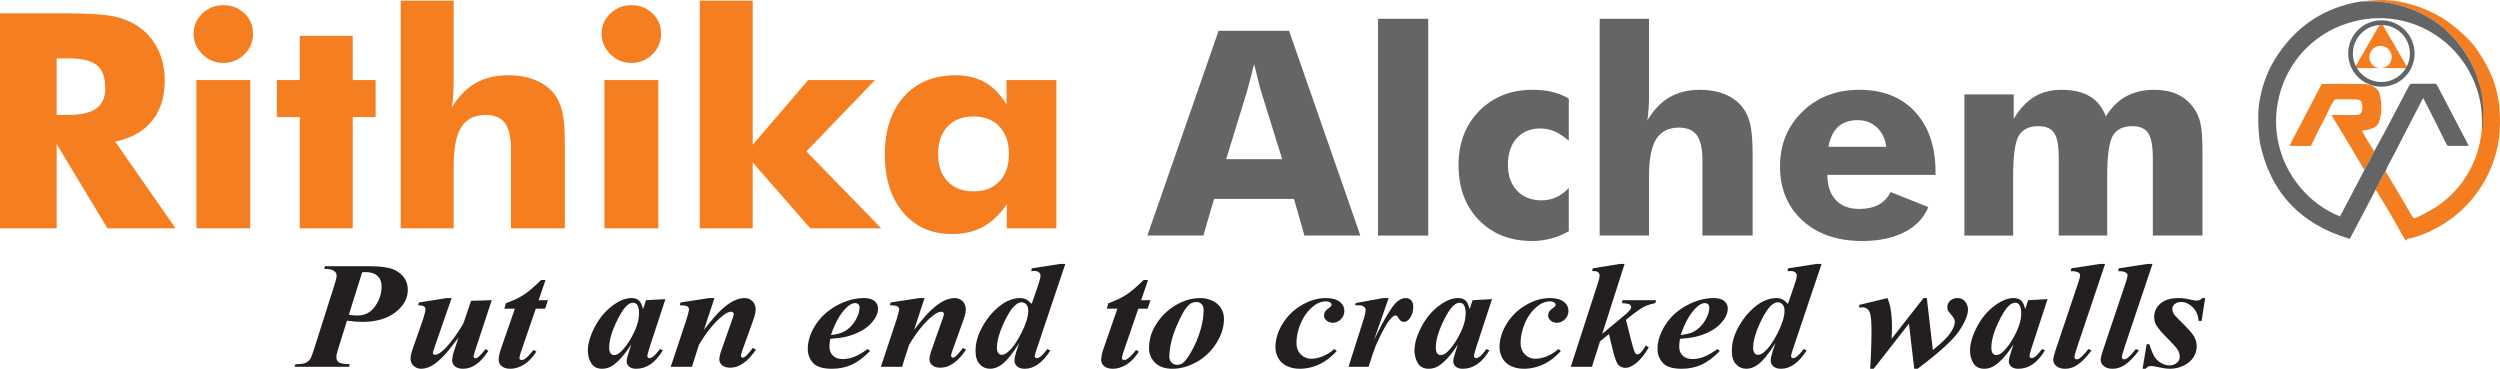
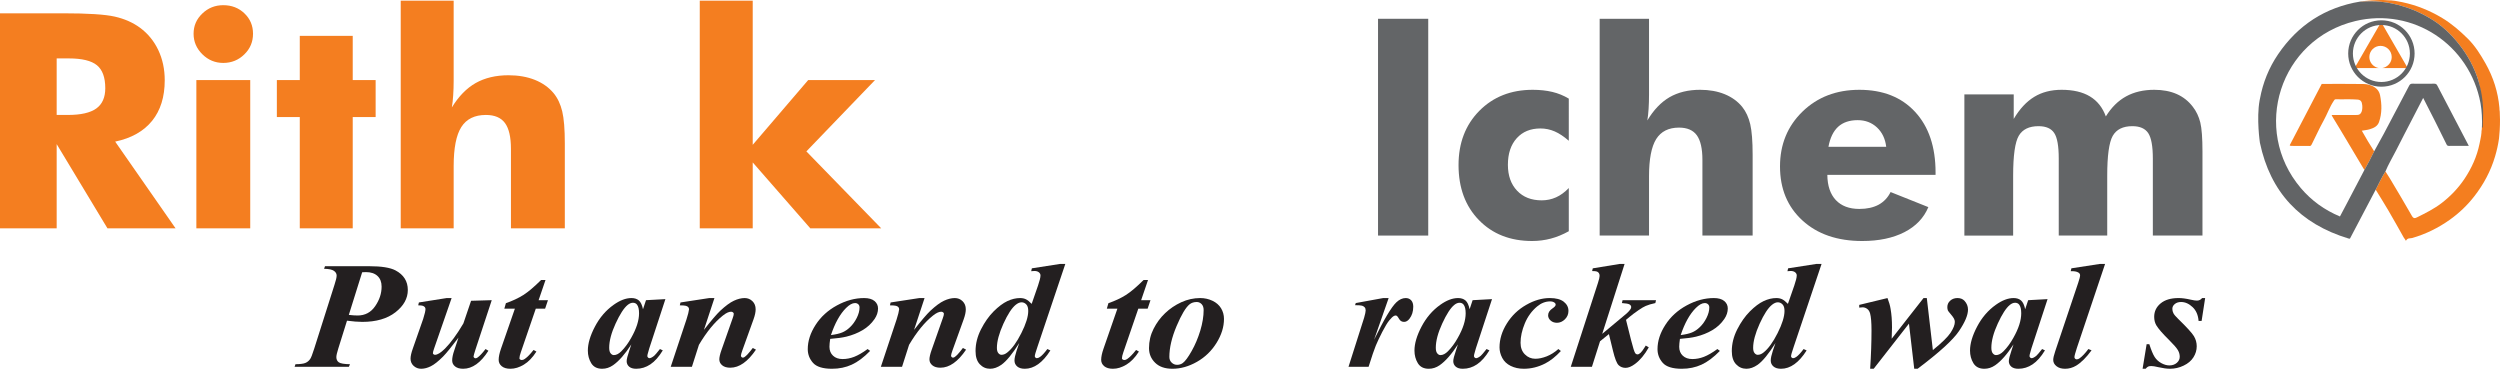
<svg xmlns="http://www.w3.org/2000/svg" version="1.1" id="Layer_1" x="0px" y="0px" width="2653.734px" height="391.437px" viewBox="251.433 764.719 2653.734 391.437" enable-background="new 251.433 764.719 2653.734 391.437" xml:space="preserve">
  <g>
    <g>
      <g>
        <path fill="#F47E1F" d="M2766.821,901.939c4.259-1.284,8.34-3.093,9.96-7.757c3.223-9.274,2.965-18.733,1.113-28.213     c-0.928-4.751-3.857-7.916-8.218-9.955c-3.057-1.431-6.368-2.065-9.566-2.114c-14.757-0.228-29.518-0.101-44.179-0.101     c-11.346,21.735-22.668,43.43-34.019,65.175c0.682,0.35,0.955,0.609,1.229,0.611c6.69,0.043,13.382,0.059,20.071,0.081     c1.144,0.004,1.603-0.737,2.068-1.653c4.315-8.478,8.164-17.185,12.786-25.514c3.753-6.765,6.255-14.178,10.589-20.653     c0.575-0.859,0.911-1.803,2.315-1.758c7.645,0.245,15.302-0.291,22.938,0.335c3.34,0.273,4.672,1.981,5.045,6.094     c0.477,5.247-0.936,9.135-3.697,9.967c-0.797,0.239-1.677,0.262-2.52,0.272c-3.295,0.043-6.588,0.052-9.883,0.058     c-5.357,0.007-10.715,0.002-16.392,0.002c0.443,0.954,0.618,1.438,0.879,1.872c5.366,8.946,10.913,17.798,16.158,26.798     c5.805,9.96,11.864,19.764,17.715,29.69c3.733-6.466,7.119-13.113,10.387-19.822c-4.53-7.104-8.916-14.286-13.136-21.883     C2761.664,902.908,2764.323,902.691,2766.821,901.939z" />
        <path fill="#F47E1F" d="M2904.896,883.133c-0.334-1.29-0.233-2.669-0.347-3.963c-1.446-16.79-6.512-32.543-14.729-47.085     c-5.323-9.417-11.122-18.729-18.946-26.436c-8.273-8.147-16.913-15.697-27.009-21.783c-13.317-8.027-27.393-13.662-42.481-16.849     c-5.086-1.073-10.273-2.019-15.479-2.019h0.029c-10.607-1-26.295,1-26.295,1h0.068c-1.042,0-2.081,0.229-3.113,0.483     c1.054-0.01,2.106,0,3.155-0.064c8.722-0.536,17.425-0.35,26.038,1.126c7.708,1.322,15.203,3.32,22.646,5.959     c7.701,2.729,14.854,6.248,21.854,10.291c12.426,7.181,22.709,16.902,31.482,28.044c9.835,12.488,16.809,25.919,20.957,40.222     c4.606,22.229,3.89,41.382,3.041,50.891c-0.061,0.098-0.117,0.196-0.185,0.293c-0.015,1.722-0.18,3.422-0.421,5.109     c-0.025,0.182-0.048,0.337-0.066,0.469c-0.444,2.901-1.111,5.769-1.697,8.641c-2.734,13.421-8.335,25.721-15.876,37.024     c-6.547,9.816-14.665,18.297-24.063,25.59c-8.141,6.314-17.26,10.795-26.375,15.354c-2.234,1.119-3.785,1.377-5.438-1.538     c-7.545-13.308-15.449-26.413-23.252-39.572c-1.535-2.587-3.205-5.093-4.812-7.635c-3.896,6.224-7.082,12.822-10.363,19.374     c4.522,7.405,9.146,14.756,13.548,22.232c5.545,9.421,10.927,19.215,16.32,28.723c0.541,0.955,1.723,1.986,1.788,2.986     c0.213,0,0.425,0,0.638,0c1.703-3,4.327-2.021,6.493-2.648c14.431-4.168,27.721-10.729,39.947-19.425     c9.807-6.976,18.51-15.304,25.847-24.718c9.92-12.726,17.56-26.889,22.147-42.488c1.842-6.256,3.309-12.604,4.176-19.048     c0.312-2.907,0.541-5.702,0.705-8.357c-0.026-0.258-0.045-0.52,0.045-0.736C2905.318,894.869,2905.204,888.286,2904.896,883.133z     " />
      </g>
      <path fill="#626466" d="M2861.771,811.837c-8.773-11.142-19.059-20.865-31.482-28.046c-6.998-4.043-14.152-7.564-21.854-10.294    c-7.442-2.639-14.938-4.646-22.646-5.967c-8.613-1.477-17.316-1.678-26.038-1.142c-1.049,0.064-2.103,0.025-3.154,0.035    c-37.045,6.145-65.998,25.005-87.008,55.954c-9.783,14.414-16.072,30.142-19.179,46.96c-0.024,0.114-0.049,0.221-0.073,0.337    c-0.116,0.546-0.226,1.096-0.33,1.647c-3.511,19.453,0.33,45.049,0.33,45.049l0.008-0.051    c11.024,52.407,42.648,86.057,94.181,101.629c0.39,0.117,0.823,0.082,1.34,0.127c9.131-17.362,18.242-34.69,27.354-52.019    c3.282-6.551,6.469-13.15,10.364-19.374c3.188-7.749,7.58-14.89,11.331-22.354c5.797-11.525,11.802-22.944,17.72-34.407    c3.582-6.94,7.167-13.877,10.983-21.264c4.285,8.395,8.39,16.338,12.406,24.325c4.092,8.132,8.1,16.308,12.142,24.464    c0.56,1.128,0.95,2.182,2.681,2.151c6.887-0.12,13.774-0.049,21.205-0.049c-2.306-4.419-4.427-8.497-6.558-12.568    c-8.937-17.083-17.896-34.155-26.779-51.266c-0.763-1.467-1.487-2.189-3.292-2.162c-7.757,0.123-15.52,0.114-23.277,0.006    c-1.759-0.024-2.604,0.579-3.396,2.094c-8.945,17.091-17.937,34.158-26.979,51.197c-3.299,6.215-6.771,12.336-10.165,18.501    c-3.268,6.709-6.653,13.357-10.387,19.823c-6.3,12.018-12.597,24.035-18.903,36.048c-2.308,4.396-4.643,8.775-7.027,13.28    c-16.379-6.83-30.179-16.771-41.496-30.097c-52.789-62.161-22.517-158.055,57.863-177.337    c61.369-14.723,121.35,25.02,132.826,87.17c1.569,8.504,1.738,17.099,1.525,25.718c0.286,0.053,0.533,0.157,0.756,0.289    c0.354-2.047,0.063-4.2,0.201-6.186C2889.09,863.49,2880.732,835.914,2861.771,811.837z" />
      <path fill="#F47E1F" d="M2766.475,825.271c0-6.558,5.314-11.871,11.873-11.871c6.56,0,11.875,5.313,11.875,11.87    c0,5.965-4.4,10.729-10.129,11.729h27.11l-28.209-48.857L2750.788,837h25.813C2770.873,836,2766.475,831.235,2766.475,825.271z" />
      <circle fill="none" stroke="#626466" stroke-width="5" stroke-miterlimit="2.613" cx="2779.27" cy="821.509" r="32.744" />
    </g>
    <g>
      <path fill="#231F20" d="M621.703,1098.982c3.702,0.431,6.837,0.636,9.312,0.636c7.896,0,14.161-3.296,18.681-9.926    c4.548-6.602,6.807-13.502,6.807-20.696c0-4.885-1.46-8.668-4.404-11.379c-2.943-2.71-6.98-4.056-12.158-4.056    c-1.113,0-2.476,0.05-4.074,0.163L621.703,1098.982z M619.77,1105.127l-9.282,29.688c-1.328,4.24-2.019,7.225-2.019,8.969    c0,2.438,0.858,4.27,2.605,5.527c1.76,1.238,5.721,1.911,11.872,2.018l-1.159,2.731h-57.631l0.945-2.731    c4.904-0.058,8.354-0.485,10.384-1.315c2.029-0.809,3.72-2.146,5.051-4.004c0.986-1.209,2.472-4.937,4.434-11.192l21.527-67.808    c1.516-4.563,2.288-7.84,2.288-9.799c0-1.982-0.972-3.646-2.875-4.992c-1.93-1.364-5.42-2.096-10.472-2.202l0.988-2.73h46.945    c12.916,0,22.198,1.473,27.848,4.428c8.74,4.62,13.115,11.563,13.115,20.831c0,8.933-4.375,16.802-13.087,23.616    c-8.74,6.816-20.497,10.234-35.271,10.234C631.543,1106.395,626.12,1105.957,619.77,1105.127z" />
      <path fill="#231F20" d="M730.824,1081.104l-18.536,53.391c-0.889,2.473-1.333,4.161-1.333,5.127c0,0.457,0.216,0.83,0.588,1.101    c0.458,0.401,0.986,0.616,1.601,0.616c2.636,0,6.139-2.146,10.501-6.438c6.223-6.229,12.789-15.197,19.668-26.877l8.166-24.022    l21.94-0.646l-17.207,52.188c-1.413,4.426-2.128,6.952-2.128,7.595c0,0.4,0.199,0.829,0.656,1.258    c0.428,0.431,0.888,0.652,1.356,0.652c0.804,0,1.616-0.3,2.392-0.916c2.104-1.479,4.891-4.455,8.352-8.918l3.033,1.831    c-8.123,12.751-17.05,19.108-26.807,19.108c-3.631,0-6.479-0.809-8.524-2.438c-2.086-1.638-3.131-3.789-3.131-6.415    c0-2.846,0.744-6.442,2.271-10.819l4.422-13.339c-7.493,9.905-12.946,16.584-16.35,20.055c-5.178,5.171-9.556,8.638-13.132,10.354    c-3.532,1.745-6.922,2.604-10.128,2.604c-3.072,0-5.72-1.017-7.951-3.031c-2.202-2.038-3.319-4.592-3.319-7.702    c0-2.682,0.829-6.287,2.433-10.765l10.987-31.433c1.629-5.155,2.429-8.59,2.429-10.393c0-0.777-0.198-1.473-0.687-2.066    c-0.47-0.614-1.172-1.072-2.114-1.422c-0.917-0.353-2.547-0.51-4.907-0.51l0.715-3.059l29.539-4.673L730.824,1081.104    L730.824,1081.104z" />
      <path fill="#231F20" d="M830.492,1061.938l-7.323,21.418h9.926l-3.03,9.021h-9.899l-15.849,46.199    c-1.016,2.869-1.516,5.043-1.516,6.523c0,0.479,0.259,0.908,0.801,1.259c0.517,0.35,1.102,0.508,1.719,0.508    c1.026,0,2.029-0.344,3.101-1.103c2.678-1.815,5.797-5.013,9.371-9.576l3.033,1.716c-4.02,6.309-8.44,10.922-13.306,13.854    c-4.832,2.925-9.596,4.397-14.274,4.397c-3.947,0-7.006-0.887-9.21-2.682c-2.176-1.795-3.274-4.055-3.274-6.794    c0-3.062,0.8-6.953,2.445-11.729l14.772-42.574h-11.211l1.671-5.822c7.065-2.467,13.233-5.344,18.454-8.646    c5.205-3.297,11.528-8.64,18.907-15.97H830.492z" />
      <path fill="#231F20" d="M929.788,1097.238c0-4.248-0.744-7.303-2.204-9.184c-1.057-1.316-2.487-1.961-4.29-1.961    c-1.856,0-3.719,0.781-5.664,2.36c-3.919,3.227-8.184,9.799-12.729,19.703c-4.549,9.905-6.81,18.446-6.81,25.662    c0,2.767,0.518,4.784,1.545,5.985c1.017,1.237,2.146,1.852,3.363,1.852c2.646,0,5.293-1.364,7.996-4.076    c3.833-3.868,7.323-8.598,10.412-14.176C927,1113.58,929.788,1104.855,929.788,1097.238 M957.754,1082.234l-17.122,52.259    l-1.803,6.364c-0.172,0.778-0.258,1.364-0.258,1.746c0,0.612,0.229,1.149,0.745,1.638c0.47,0.456,0.973,0.692,1.483,0.692    c1.189,0,2.861-0.828,4.964-2.488c0.875-0.707,2.92-3.09,6.193-7.23l3.033,1.43c-4.134,6.788-8.495,11.724-13.188,14.843    c-4.638,3.108-9.654,4.668-15.05,4.668c-3.287,0-5.792-0.751-7.552-2.28c-1.717-1.53-2.572-3.463-2.572-5.8    c0-2.039,0.943-5.822,2.844-11.379l2.103-6.388c-6.748,10.442-13.216,17.822-19.438,22.121c-3.604,2.496-7.438,3.726-11.515,3.726    c-5.35,0-9.212-1.988-11.613-5.937c-2.404-3.939-3.576-8.424-3.576-13.389c0-7.387,2.487-15.869,7.522-25.426    c5.021-9.582,11.614-17.256,19.796-23.084c6.723-4.808,13.031-7.219,18.953-7.219c3.275,0,5.877,0.858,7.882,2.548    c2.002,1.725,3.445,4.806,4.376,9.316l3.202-9.611L957.754,1082.234z" />
      <path fill="#231F20" d="M1009.802,1081.104l-11.155,33.771c7.694-9.885,13.475-16.621,17.277-20.24    c5.622-5.234,10.445-8.811,14.521-10.686c4.077-1.91,7.882-2.848,11.457-2.848c3.202,0,5.937,1.104,8.236,3.327    c2.29,2.203,3.405,5.102,3.405,8.669c0,2.874-0.744,6.394-2.229,10.526l-11.889,33.04c-1.016,2.877-1.516,4.758-1.516,5.638    c0,0.536,0.241,0.994,0.643,1.422c0.458,0.408,0.89,0.624,1.375,0.624c0.572,0,1.202-0.216,1.816-0.624    c2.043-1.502,4.104-3.646,6.223-6.387c0.499-0.721,1.371-1.794,2.519-3.247l3.4,1.774c-8.668,12.772-17.734,19.168-27.288,19.168    c-3.62,0-6.469-0.838-8.524-2.525c-2.062-1.694-3.092-3.791-3.092-6.309c0-2.201,0.744-5.506,2.263-9.855l11.842-33.662    c0.83-2.196,1.231-3.833,1.231-4.885c0-0.559-0.288-1.074-0.859-1.531c-0.558-0.449-1.243-0.666-1.988-0.666    c-2.419,0-5.336,1.368-8.739,4.105c-8.754,6.924-17.194,17.287-25.376,31.004l-7.464,23.351h-22.486l16.736-50.354    c1.586-4.992,2.487-8.539,2.688-10.658c0-0.885-0.271-1.665-0.771-2.253c-0.515-0.613-1.345-1.101-2.49-1.449    c-1.172-0.353-3.348-0.51-6.521-0.51l0.716-3.059l30.521-4.674h5.519V1081.104z" />
      <path fill="#231F20" d="M1133.472,1120.396c5.148-0.664,9.125-1.602,11.989-2.791c2.818-1.149,5.618-3.03,8.322-5.635    c2.732-2.574,5.093-5.828,7.082-9.769c1.988-3.948,2.961-7.654,2.961-11.086c0-1.452-0.431-2.604-1.361-3.44    c-0.9-0.83-2.043-1.258-3.443-1.258c-2.834,0-5.981,1.744-9.498,5.234C1143.113,1098.038,1137.748,1107.623,1133.472,1120.396     M1132.672,1124.431c-0.516,3.402-0.772,6.222-0.772,8.425c0,3.947,1.288,7.088,3.807,9.447c2.517,2.367,5.92,3.547,10.17,3.547    c4.075,0,8.138-0.779,12.258-2.359c4.091-1.589,8.854-4.328,14.274-8.274l2.661,1.988c-6.681,6.845-13.158,11.708-19.512,14.604    c-6.322,2.896-13.304,4.349-20.998,4.349c-9.685,0-16.406-2.096-20.126-6.278c-3.719-4.189-5.563-9.048-5.563-14.555    c0-8.59,2.774-17.179,8.325-25.768c5.534-8.59,13.103-15.483,22.672-20.67c9.541-5.179,19.153-7.782,28.792-7.782    c4.864,0,8.554,1.047,11.059,3.143c2.501,2.096,3.745,4.728,3.745,7.917c0,3.84-1.215,7.544-3.646,11.143    c-3.403,4.941-7.651,8.884-12.804,11.888c-5.104,3.038-10.855,5.313-17.178,6.871    C1145.545,1123.105,1139.839,1123.893,1132.672,1124.431z" />
      <path fill="#231F20" d="M1232.855,1081.104l-11.144,33.771c7.708-9.885,13.475-16.621,17.277-20.24    c5.623-5.234,10.442-8.811,14.521-10.686c4.075-1.91,7.879-2.848,11.44-2.848c3.22,0,5.952,1.104,8.241,3.327    c2.288,2.203,3.432,5.102,3.432,8.669c0,2.874-0.745,6.394-2.229,10.526l-11.9,33.04c-1.017,2.877-1.52,4.758-1.52,5.638    c0,0.536,0.229,0.994,0.659,1.422c0.428,0.408,0.885,0.624,1.371,0.624c0.547,0,1.176-0.216,1.803-0.624    c2.062-1.502,4.107-3.646,6.21-6.387c0.515-0.721,1.371-1.794,2.53-3.247l3.39,1.774c-8.651,12.772-17.723,19.168-27.264,19.168    c-3.631,0-6.49-0.838-8.537-2.525c-2.062-1.694-3.104-3.791-3.104-6.309c0-2.201,0.744-5.506,2.263-9.855l11.842-33.662    c0.83-2.196,1.258-3.833,1.258-4.885c0-0.559-0.301-1.074-0.854-1.531c-0.576-0.449-1.263-0.666-2.006-0.666    c-2.402,0-5.318,1.368-8.753,4.105c-8.727,6.924-17.194,17.287-25.36,31.004l-7.467,23.351h-22.486l16.749-50.354    c1.573-4.992,2.462-8.539,2.661-10.658c0-0.885-0.258-1.665-0.757-2.253c-0.5-0.613-1.329-1.101-2.505-1.449    c-1.156-0.353-3.33-0.51-6.509-0.51l0.703-3.059l30.524-4.674h5.521V1081.104z" />
      <path fill="#231F20" d="M1342.907,1094.793c0-3.197-0.687-5.529-2.116-6.98c-1.416-1.473-3.091-2.203-4.948-2.203    c-1.917,0-3.978,0.857-6.138,2.583c-4.22,3.353-8.598,10.092-13.201,20.211c-4.578,10.141-6.867,18.659-6.867,25.554    c0,2.524,0.499,4.376,1.517,5.586c1.002,1.209,2.103,1.795,3.35,1.795c2.086,0,4.176-0.829,6.221-2.519    c5.021-3.978,9.997-10.82,14.861-20.511C1340.476,1108.588,1342.907,1100.75,1342.907,1094.793 M1382.258,1044.865l-29.566,87.96    c-1.901,5.507-2.831,8.832-2.831,9.991c0,0.564,0.258,1.072,0.686,1.474c0.486,0.429,0.96,0.645,1.46,0.645    c0.985,0,2.114-0.459,3.405-1.337c2.131-1.48,4.718-4.271,7.78-8.383l3.22,1.502c-8.242,12.973-17.295,19.438-27.166,19.438    c-3.504,0-6.206-0.829-8.094-2.467s-2.849-3.732-2.849-6.276c0-2.477,0.787-5.966,2.26-10.502l2.764-8.023    c-7.281,11.565-13.59,19.246-18.94,23.06c-4.075,2.816-8.039,4.211-11.897,4.211c-4.35,0-8.025-1.608-11.029-4.807    c-3.004-3.188-4.492-7.837-4.492-13.98c0-7.811,1.934-15.49,5.795-23.086c3.876-7.597,8.353-13.961,13.416-19.038    c5.092-5.063,9.942-8.718,14.518-10.893c4.62-2.175,9.171-3.249,13.589-3.249c2.289,0,4.336,0.433,6.139,1.289    c1.773,0.887,3.833,2.496,6.121,4.887l6.75-19.49c1.718-4.992,2.604-8.561,2.604-10.734c0-1.288-0.588-2.391-1.746-3.327    c-1.186-0.915-2.746-1.372-4.691-1.372c-0.929,0-2.061,0.079-3.432,0.242l0.714-3.06l30.039-4.671h5.476V1044.865z" />
      <path fill="#231F20" d="M1470.052,1061.938l-7.307,21.418h9.926l-3.034,9.021h-9.896l-15.866,46.199    c-1.015,2.869-1.514,5.043-1.514,6.523c0,0.479,0.271,0.908,0.815,1.259c0.498,0.35,1.087,0.508,1.714,0.508    c1.017,0,2.03-0.344,3.092-1.103c2.688-1.815,5.807-5.013,9.385-9.576l3.017,1.716c-4.019,6.309-8.438,10.922-13.288,13.854    c-4.85,2.925-9.613,4.397-14.274,4.397c-3.947,0-7.022-0.887-9.228-2.682c-2.158-1.795-3.275-4.055-3.275-6.794    c0-3.062,0.801-6.953,2.445-11.729l14.777-42.574h-11.215l1.675-5.822c7.079-2.467,13.229-5.344,18.465-8.646    c5.206-3.297,11.515-8.64,18.882-15.97H1470.052z" />
      <path fill="#231F20" d="M1521.832,1085.289c-3.047,0-5.623,0.806-7.666,2.445c-4.078,3.295-8.682,11.006-13.805,23.114    c-5.119,12.129-7.666,23.057-7.666,32.797c0,2.417,0.803,4.405,2.432,5.957c1.63,1.589,3.575,2.368,5.779,2.368    c2.26,0,4.261-0.623,6.008-1.882c2.572-1.881,5.708-6.122,9.409-12.694c3.749-6.578,6.782-13.83,9.215-21.748    c2.373-7.944,3.546-15.189,3.546-21.791c0-2.739-0.715-4.836-2.159-6.338C1525.467,1086.047,1523.762,1085.289,1521.832,1085.289     M1525.467,1081.104c4.619,0,8.91,0.967,12.971,2.869c4.036,1.909,7.066,4.562,9.155,7.974c2.062,3.413,3.089,7.168,3.089,11.33    c0,8.479-2.645,16.963-7.906,25.444c-5.268,8.482-12.188,15.198-20.785,20.082c-8.641,4.913-17.279,7.353-26.033,7.353    c-7.91,0-14.032-2.115-18.336-6.357c-4.35-4.248-6.523-9.426-6.523-15.569c0-7.272,1.604-14.096,4.85-20.482    c3.22-6.357,7.311-11.922,12.315-16.643c4.962-4.755,10.671-8.59,17.135-11.571    C1511.848,1082.577,1518.527,1081.104,1525.467,1081.104z" />
-       <path fill="#231F20" d="M1667.743,1135.215l2.689,2.103c-5.663,6.036-11.229,10.441-16.692,13.231    c-7.281,3.733-14.848,5.605-22.67,5.605c-5.236,0-9.871-1.017-13.948-3.031c-4.032-2.01-7.006-4.828-8.939-8.482    c-1.945-3.652-2.89-7.381-2.89-11.191c0-8.589,2.589-17.051,7.755-25.348c5.178-8.315,12.015-14.896,20.524-19.724    c8.511-4.864,16.863-7.275,25.074-7.275c6.579,0,11.5,1.316,14.847,3.923c3.291,2.602,4.964,5.85,4.964,9.718    c0,3.481-1.244,6.465-3.775,8.938c-2.505,2.439-5.321,3.668-8.424,3.668c-2.703,0-4.937-0.771-6.723-2.358    c-1.789-1.56-2.678-3.433-2.678-5.577c0-2.818,1.573-5.292,4.733-7.382c2.162-1.458,3.278-2.746,3.278-3.841    c0-0.942-0.443-1.725-1.315-2.281c-1.159-0.836-2.678-1.266-4.552-1.266c-4.875,0-9.482,1.773-13.771,5.343    c-5.706,4.756-10.069,10.735-13.088,17.958c-3.034,7.246-4.536,14.146-4.536,20.64c0,5.157,1.531,9.263,4.623,12.322    c3.103,3.092,6.765,4.621,11.043,4.621c3.718,0,7.764-0.857,12.1-2.555C1659.722,1141.258,1663.855,1138.677,1667.743,1135.215" />
      <path fill="#231F20" d="M1725.473,1081.104l-15.46,44.233c10.527-21.577,18.438-34.844,23.773-39.828    c3.117-2.932,6.376-4.405,9.841-4.405c2.373,0,4.276,0.804,5.763,2.39c1.46,1.608,2.203,3.863,2.203,6.787    c0,5.079-1.345,9.339-4.02,12.81c-1.688,2.194-3.604,3.306-5.706,3.306c-2.289,0-3.99-0.975-5.123-2.877    c-1.131-1.938-1.931-3.061-2.403-3.382c-0.441-0.351-0.928-0.518-1.43-0.518c-0.572,0-1.157,0.167-1.786,0.487    c-1.274,0.617-2.906,2.174-4.907,4.62c-2.019,2.438-4.519,6.545-7.494,12.294c-2.948,5.744-5.237,10.628-6.896,14.599    c-1.646,3.975-4.192,11.47-7.638,22.441h-21.313l16.579-52.102c1.102-3.891,1.63-6.443,1.63-7.703    c0-1.424-0.359-2.524-1.045-3.304c-0.672-0.771-1.601-1.366-2.788-1.739c-1.188-0.349-3.663-0.541-7.408-0.541l0.716-2.254    l29.15-5.314H1725.473L1725.473,1081.104z" />
      <path fill="#231F20" d="M1807.232,1097.238c0-4.248-0.741-7.303-2.201-9.184c-1.062-1.316-2.49-1.961-4.308-1.961    c-1.844,0-3.718,0.781-5.646,2.36c-3.935,3.227-8.183,9.799-12.73,19.703c-4.548,9.905-6.811,18.446-6.811,25.662    c0,2.767,0.502,4.784,1.544,5.985c1.019,1.237,2.133,1.852,3.363,1.852c2.645,0,5.292-1.364,7.996-4.076    c3.832-3.868,7.322-8.598,10.411-14.176C1804.444,1113.58,1807.232,1104.855,1807.232,1097.238 M1835.197,1082.234l-17.135,52.259    l-1.789,6.364c-0.174,0.778-0.258,1.364-0.258,1.746c0,0.612,0.229,1.149,0.73,1.638c0.486,0.456,0.986,0.692,1.502,0.692    c1.186,0,2.843-0.828,4.962-2.488c0.858-0.707,2.916-3.09,6.178-7.23l3.048,1.43c-4.146,6.788-8.51,11.724-13.188,14.843    c-4.634,3.108-9.654,4.668-15.046,4.668c-3.305,0-5.795-0.751-7.556-2.28c-1.714-1.53-2.586-3.463-2.586-5.8    c0-2.039,0.957-5.822,2.86-11.379l2.103-6.388c-6.752,10.442-13.232,17.822-19.439,22.121c-3.604,2.496-7.438,3.726-11.513,3.726    c-5.352,0-9.227-1.988-11.631-5.937c-2.389-3.939-3.562-8.424-3.562-13.389c0-7.387,2.487-15.869,7.509-25.426    c5.035-9.582,11.631-17.256,19.81-23.084c6.724-4.808,13.03-7.219,18.954-7.219c3.263,0,5.88,0.858,7.882,2.548    c1.987,1.725,3.447,4.806,4.379,9.316l3.202-9.611L1835.197,1082.234z" />
      <path fill="#231F20" d="M1905.628,1135.215l2.675,2.103c-5.648,6.036-11.213,10.441-16.678,13.231    c-7.295,3.733-14.847,5.605-22.67,5.605c-5.238,0-9.871-1.017-13.948-3.031c-4.046-2.01-7.021-4.828-8.952-8.482    c-1.93-3.652-2.891-7.381-2.891-11.191c0-8.589,2.59-17.051,7.77-25.348c5.178-8.315,12.015-14.896,20.523-19.724    c8.498-4.864,16.863-7.275,25.063-7.275c6.578,0,11.513,1.316,14.847,3.923c3.304,2.602,4.962,5.85,4.962,9.718    c0,3.481-1.243,6.465-3.773,8.938c-2.491,2.439-5.321,3.668-8.411,3.668c-2.703,0-4.937-0.771-6.722-2.358    c-1.789-1.56-2.679-3.433-2.679-5.577c0-2.818,1.574-5.292,4.722-7.382c2.174-1.458,3.274-2.746,3.274-3.841    c0-0.942-0.442-1.725-1.3-2.281c-1.159-0.836-2.678-1.266-4.548-1.266c-4.878,0-9.497,1.773-13.775,5.343    c-5.723,4.756-10.086,10.735-13.09,17.958c-3.03,7.246-4.547,14.146-4.547,20.64c0,5.157,1.543,9.263,4.636,12.322    c3.104,3.092,6.748,4.621,11.042,4.621c3.72,0,7.751-0.857,12.101-2.555C1897.59,1141.258,1901.723,1138.677,1905.628,1135.215" />
      <path fill="#231F20" d="M1975.932,1044.865l-23.757,74.221l19.566-16.32l6.479-5.419c1.944-1.773,3.248-3.275,4.02-4.542    c0.473-0.772,0.686-1.502,0.686-2.174c0-1.101-0.572-2.01-1.73-2.74c-1.158-0.722-3.889-1.207-8.137-1.473l0.717-3.063h35.5    l-0.715,3.063c-4.191,0.887-7.611,1.902-10.228,3.059c-2.047,0.891-4.552,2.361-7.524,4.408c-4.435,3.083-7.607,5.471-9.541,7.14    l-3.848,3.216l5.319,21.263c2.06,8.211,3.579,12.966,4.563,14.254c0.643,0.752,1.389,1.15,2.26,1.15    c2.019,0,4.42-2.28,7.196-6.815c0.386-0.613,0.943-1.479,1.63-2.574l3.219,1.903c-4.35,7.761-9.256,13.666-14.719,17.693    c-3.662,2.71-6.968,4.076-9.942,4.076c-2.943,0-5.405-0.966-7.378-2.868c-1.989-1.938-3.947-6.958-5.924-15.09l-4.362-17.881    l-9.425,7.624l-8.598,27.085h-22.458l28.796-88.876c1.215-3.763,1.814-6.28,1.814-7.597c0-1.179-0.241-2.175-0.744-2.926    c-0.47-0.751-1.159-1.314-2.031-1.688c-0.857-0.351-2.59-0.542-5.178-0.542l0.715-2.896l28.709-4.671H1975.932L1975.932,1044.865z    " />
      <path fill="#231F20" d="M2035.479,1120.396c5.149-0.664,9.127-1.602,11.986-2.791c2.83-1.149,5.618-3.03,8.322-5.635    c2.732-2.574,5.093-5.828,7.082-9.769c1.988-3.948,2.975-7.654,2.975-11.086c0-1.452-0.443-2.604-1.371-3.44    c-0.889-0.83-2.047-1.258-3.449-1.258c-2.816,0-5.977,1.744-9.483,5.234C2045.117,1098.038,2039.756,1107.623,2035.479,1120.396     M2034.676,1124.431c-0.5,3.402-0.771,6.222-0.771,8.425c0,3.947,1.271,7.088,3.804,9.447c2.53,2.367,5.923,3.547,10.17,3.547    c4.075,0,8.152-0.779,12.258-2.359c4.106-1.589,8.854-4.328,14.274-8.274l2.678,1.988c-6.697,6.845-13.175,11.708-19.513,14.604    c-6.338,2.896-13.33,4.349-20.997,4.349c-9.698,0-16.42-2.096-20.14-6.278c-3.72-4.189-5.563-9.048-5.563-14.555    c0-8.59,2.772-17.179,8.339-25.768c5.521-8.59,13.074-15.483,22.656-20.67c9.555-5.179,19.152-7.782,28.795-7.782    c4.875,0,8.566,1.047,11.056,3.143c2.504,2.096,3.748,4.728,3.748,7.917c0,3.84-1.218,7.544-3.663,11.143    c-3.39,4.941-7.638,8.884-12.787,11.888c-5.104,3.038-10.854,5.313-17.191,6.871    C2047.549,1123.105,2041.843,1123.893,2034.676,1124.431z" />
      <path fill="#231F20" d="M2145.674,1094.793c0-3.197-0.686-5.529-2.119-6.98c-1.412-1.473-3.089-2.203-4.961-2.203    c-1.901,0-3.963,0.857-6.123,2.583c-4.231,3.353-8.598,10.092-13.218,20.211c-4.577,10.141-6.862,18.659-6.862,25.554    c0,2.524,0.5,4.376,1.517,5.586c1.015,1.209,2.114,1.795,3.358,1.795c2.076,0,4.162-0.829,6.223-2.519    c5.021-3.978,9.983-10.82,14.863-20.511C2143.229,1108.588,2145.674,1100.75,2145.674,1094.793 M2185.023,1044.865l-29.567,87.96    c-1.9,5.507-2.831,8.832-2.831,9.991c0,0.564,0.242,1.072,0.686,1.474c0.473,0.429,0.96,0.645,1.46,0.645    c0.986,0,2.115-0.459,3.39-1.337c2.146-1.48,4.733-4.271,7.797-8.383l3.204,1.502c-8.227,12.973-17.279,19.438-27.15,19.438    c-3.502,0-6.206-0.829-8.094-2.467c-1.902-1.638-2.846-3.732-2.846-6.276c0-2.477,0.771-5.966,2.258-10.502l2.763-8.023    c-7.281,11.565-13.589,19.246-18.939,23.06c-4.074,2.816-8.038,4.211-11.9,4.211c-4.346,0-8.022-1.608-11.027-4.807    c-3.002-3.188-4.491-7.837-4.491-13.98c0-7.811,1.933-15.49,5.796-23.086c3.876-7.597,8.352-13.961,13.416-19.038    c5.076-5.063,9.926-8.718,14.517-10.893c4.607-2.175,9.154-3.249,13.589-3.249c2.289,0,4.336,0.433,6.123,1.289    c1.787,0.887,3.832,2.496,6.121,4.887l6.766-19.49c1.717-4.992,2.605-8.561,2.605-10.734c0-1.288-0.588-2.391-1.746-3.327    c-1.187-0.915-2.746-1.372-4.705-1.372c-0.918,0-2.049,0.079-3.42,0.242l0.716-3.06l30.039-4.671h5.474V1044.865z" />
      <path fill="#231F20" d="M2296.734,1081.104l6.422,55.214c9.654-7.812,15.934-13.982,18.882-18.523    c2.945-4.528,4.435-8.317,4.435-11.38c0-1.151-0.301-2.308-0.899-3.461c-0.562-1.15-1.748-2.738-3.479-4.776    c-1.76-2.039-2.76-3.334-2.974-3.869c-0.415-0.986-0.614-2.196-0.614-3.618c0-2.659,0.999-4.941,3.06-6.796    c2.02-1.854,4.606-2.79,7.696-2.79c3.088,0,5.533,0.938,7.353,2.818c2.56,2.739,3.834,5.88,3.834,9.449    c0,5.798-3.203,13.424-9.613,22.87c-6.393,9.428-21.025,22.735-43.868,39.913h-3.593l-5.592-47.908l-37.447,47.908h-3.745    c0.957-14.545,1.43-28.155,1.43-40.799c0-8.27-0.502-14.254-1.487-17.902c-0.602-2.153-1.604-3.762-3.089-4.863    c-1.488-1.101-3.136-1.659-4.85-1.659c-0.96,0-2.148,0.101-3.604,0.314v-2.896l30.009-7.245c1.6,4.105,2.746,7.969,3.305,11.624    c0.985,5.585,1.485,12.106,1.485,19.518c0,2.652-0.113,6.65-0.355,12.021l33.813-43.163H2296.734L2296.734,1081.104z" />
      <path fill="#231F20" d="M2396.961,1097.238c0-4.248-0.744-7.303-2.203-9.184c-1.074-1.316-2.504-1.961-4.307-1.961    c-1.845,0-3.719,0.781-5.662,2.36c-3.921,3.227-8.184,9.799-12.73,19.703c-4.547,9.905-6.811,18.446-6.811,25.662    c0,2.767,0.516,4.784,1.545,5.985c1.018,1.237,2.146,1.852,3.361,1.852c2.662,0,5.293-1.364,8.01-4.076    c3.833-3.868,7.313-8.598,10.4-14.176C2394.157,1113.58,2396.961,1104.855,2396.961,1097.238 M2424.91,1082.234l-17.123,52.259    l-1.789,6.364c-0.187,0.778-0.271,1.364-0.271,1.746c0,0.612,0.244,1.149,0.744,1.638c0.474,0.456,0.985,0.692,1.488,0.692    c1.185,0,2.86-0.828,4.963-2.488c0.872-0.707,2.916-3.09,6.194-7.23l3.028,1.43c-4.134,6.788-8.495,11.724-13.171,14.843    c-4.648,3.108-9.672,4.668-15.049,4.668c-3.305,0-5.809-0.751-7.551-2.28c-1.731-1.53-2.592-3.463-2.592-5.8    c0-2.039,0.944-5.822,2.85-11.379l2.115-6.388c-6.753,10.442-13.229,17.822-19.453,22.121c-3.604,2.496-7.438,3.726-11.5,3.726    c-5.363,0-9.227-1.988-11.63-5.937c-2.387-3.939-3.575-8.424-3.575-13.389c0-7.387,2.488-15.869,7.523-25.426    c5.021-9.582,11.63-17.256,19.799-23.084c6.736-4.808,13.027-7.219,18.949-7.219c3.274,0,5.895,0.858,7.883,2.548    c2.002,1.725,3.448,4.806,4.378,9.316l3.203-9.611L2424.91,1082.234z" />
      <path fill="#231F20" d="M2485.973,1044.865l-29.924,89.091c-1.718,5.286-2.619,8.562-2.619,9.882c0,0.668,0.274,1.211,0.746,1.662    c0.516,0.456,1.043,0.672,1.646,0.672c1.045,0,2.045-0.352,2.975-1.045c2.818-1.959,5.952-5.264,9.427-9.912l3.389,1.353    c-5.563,7.616-11.014,13.036-16.36,16.292c-3.692,2.194-7.581,3.296-11.715,3.296c-3.862,0-6.938-0.914-9.197-2.769    c-2.289-1.821-3.42-4.047-3.42-6.629c0-1.959,0.716-5.069,2.175-9.361l24.357-72.533c1.346-3.971,1.988-6.632,1.988-7.946    c0-1.258-0.644-2.254-1.959-2.981c-1.761-1.046-4.435-1.502-7.996-1.339l0.716-3.06l30.396-4.671L2485.973,1044.865    L2485.973,1044.865z" />
-       <path fill="#231F20" d="M2536.319,1044.865l-29.925,89.091c-1.718,5.286-2.618,8.562-2.618,9.882c0,0.668,0.273,1.211,0.746,1.662    c0.515,0.456,1.043,0.672,1.645,0.672c1.045,0,2.045-0.352,2.976-1.045c2.818-1.959,5.951-5.264,9.426-9.912l3.389,1.353    c-5.563,7.616-11.013,13.036-16.359,16.292c-3.692,2.194-7.582,3.296-11.716,3.296c-3.862,0-6.938-0.914-9.196-2.769    c-2.289-1.821-3.42-4.047-3.42-6.629c0-1.959,0.716-5.069,2.175-9.361l24.356-72.533c1.346-3.971,1.988-6.632,1.988-7.946    c0-1.258-0.643-2.254-1.959-2.981c-1.76-1.046-4.434-1.502-7.996-1.339l0.716-3.06l30.397-4.671L2536.319,1044.865    L2536.319,1044.865z" />
      <path fill="#231F20" d="M2592.189,1081.104l-3.763,24.316h-3.202c-0.486-6.252-2.589-11.164-6.396-14.732    c-3.805-3.598-7.879-5.397-12.216-5.397c-2.688,0-4.893,0.697-6.608,2.122c-1.76,1.423-2.632,3.111-2.632,5.12    c0,1.668,0.4,3.254,1.146,4.707c0.74,1.474,2.43,3.462,5.048,5.984c9.169,8.912,14.731,15.026,16.721,18.358    c1.989,3.355,2.962,6.924,2.962,10.736c0,4.104-1.159,8.002-3.475,11.68c-2.317,3.676-5.795,6.629-10.441,8.832    c-4.607,2.224-9.412,3.324-14.418,3.324c-3.363,0-7.525-0.558-12.46-1.688c-3.274-0.809-5.708-1.18-7.354-1.18    c-1.457,0-2.588,0.187-3.388,0.536c-0.801,0.372-1.717,1.15-2.702,2.331h-3.222l4.291-26.089h2.847    c2.03,6.387,3.936,10.922,5.694,13.632c1.786,2.739,4.134,4.891,7.079,6.5c2.932,1.608,5.795,2.418,8.498,2.418    c3.174,0,5.835-0.916,7.909-2.712c2.089-1.829,3.117-3.976,3.117-6.501c0-2.466-0.673-4.854-2.044-7.138    c-1.346-2.31-4.492-5.905-9.426-10.793c-6.752-6.656-11.217-11.807-13.391-15.432c-1.516-2.633-2.261-5.636-2.261-9.018    c0-5.695,2.261-10.45,6.81-14.228c4.564-3.791,10.914-5.694,19.151-5.694c3.579,0,7.982,0.589,13.175,1.797    c2.632,0.614,4.705,0.916,6.252,0.916c2.261,0,4.074-0.916,5.477-2.713h3.221V1081.104z" />
      <path fill="#F47E20" d="M311.595,886.74h11.816c13.817,0,23.887-2.288,30.25-6.865c6.351-4.577,9.526-11.758,9.526-21.499    c0-11.436-2.961-19.574-8.867-24.416c-5.965-4.842-15.891-7.238-29.911-7.238h-12.814V886.74z M251.433,1007.086V778.841h67.058    c26.176,0,44.482,1.166,54.78,3.511c10.303,2.339,19.225,6.272,26.721,11.759c8.438,6.222,14.962,14.202,19.509,23.836    c4.549,9.677,6.795,20.317,6.795,31.969c0,17.672-4.488,32.034-13.429,43.097c-8.985,11.064-22.018,18.409-39.164,22.027    l64.093,92.046H365.49L311.594,917.7v89.385L251.433,1007.086L251.433,1007.086z" />
      <path fill="#F47E20" d="M459.866,1007.086V849.708h57.188v157.377L459.866,1007.086L459.866,1007.086z M456.921,800.546    c0-8.403,3.062-15.533,9.254-21.439c6.135-5.908,13.519-8.884,22.241-8.884c8.982,0,16.479,2.926,22.516,8.727    c6.063,5.8,9.083,12.979,9.083,21.598c0,8.619-3.063,15.906-9.257,21.921c-6.134,6.007-13.588,9.046-22.342,9.046    c-8.609,0-15.992-3.089-22.198-9.203C460.04,816.188,456.921,808.95,456.921,800.546z" />
      <polygon fill="#F47E20" points="569.646,1007.086 569.646,888.972 545.315,888.972 545.315,849.708 569.646,849.708     569.646,802.786 625.845,802.786 625.845,849.708 650.163,849.708 650.163,888.972 625.845,888.972 625.845,1007.086   " />
      <path fill="#F47E20" d="M676.796,1007.086V765.431h56.198v84.808c0,5.585-0.157,10.807-0.5,15.591    c-0.313,4.784-0.758,9.097-1.417,12.93c7.167-11.757,15.606-20.383,25.304-25.911c9.757-5.485,21.37-8.247,34.787-8.247    c10.513,0,19.825,1.646,27.993,4.893c8.166,3.297,14.846,7.981,19.94,14.154c4.332,5.263,7.336,11.758,9.138,19.31    c1.815,7.61,2.746,18.945,2.746,34v90.128h-57.185v-84.329c0-12.608-2.146-21.705-6.354-27.456    c-4.231-5.691-10.954-8.561-20.282-8.561c-11.872,0-20.54,4.256-26.003,12.767c-5.438,8.512-8.169,22.344-8.169,41.502v66.077    L676.796,1007.086L676.796,1007.086z" />
-       <path fill="#F47E20" d="M893.011,1007.086V849.708h57.188v157.377L893.011,1007.086L893.011,1007.086z M890.035,800.546    c0-8.403,3.076-15.533,9.271-21.439c6.121-5.908,13.529-8.884,22.229-8.884c8.995,0,16.505,2.926,22.512,8.727    c6.093,5.8,9.098,12.979,9.098,21.598c0,8.619-3.061,15.906-9.254,21.921c-6.139,6.007-13.576,9.046-22.354,9.046    c-8.585,0-15.992-3.089-22.174-9.203C893.166,816.188,890.035,808.95,890.035,800.546z" />
      <polygon fill="#F47E20" points="994.223,1007.086 994.223,765.431 1050.438,765.431 1050.438,918.445 1109.311,849.708     1180.259,849.708 1107.393,925.418 1186.838,1007.086 1111.572,1007.086 1050.438,937.119 1050.438,1007.086   " />
-       <path fill="#F47E20" d="M1372.742,849.708v157.377h-52.598v-25.54c-7.491,10.905-15.874,18.888-25.244,23.994    c-9.367,5.057-20.385,7.609-32.971,7.609c-21.641,0-38.906-7.66-51.879-22.986c-12.916-15.318-19.381-35.909-19.381-61.663    c0-25.696,6.778-46.072,20.313-61.234c13.529-15.11,31.724-22.665,54.611-22.665c12.214,0,22.74,2.555,31.553,7.604    c8.825,5.057,16.377,12.831,22.687,23.357v-25.854L1372.742,849.708L1372.742,849.708z M1322.409,928.236    c0-12.288-3.351-21.972-10.086-29.159c-6.736-7.18-15.949-10.742-27.605-10.742c-11.673,0-20.813,3.563-27.506,10.692    c-6.68,7.072-10.014,16.863-10.014,29.208c0,12.235,3.334,21.92,10.068,29c6.736,7.072,15.893,10.584,27.45,10.584    c11.656,0,20.869-3.513,27.605-10.584C1319.061,950.156,1322.409,940.472,1322.409,928.236z" />
-       <path fill="#636567" d="M1469.362,1014.771l75.61-217.352h74.81l75.681,217.352h-59.392l-11.084-38.912h-84.808l-11.386,38.912    H1469.362z M1553.038,933.607h59.392l-22.313-71.741c-0.66-2.182-1.632-5.671-2.806-10.534c-1.229-4.871-2.745-11.1-4.648-18.695    c-1.272,5.314-2.547,10.436-3.833,15.298c-1.215,4.813-2.488,9.478-3.774,13.932L1553.038,933.607z" />
      <rect x="1714.201" y="784.656" fill="#636567" width="53.295" height="230.117" />
      <path fill="#636567" d="M1916.695,914.154c-5.221-4.563-10.168-7.859-14.961-9.935c-4.807-2.073-9.812-3.139-15.119-3.139    c-10.569,0-18.993,3.447-25.217,10.385c-6.235,6.943-9.342,16.313-9.342,28.22c0,11.45,3.262,20.619,9.743,27.464    c6.494,6.839,15.159,10.233,26.147,10.233c5.404,0,10.453-1.064,15.217-3.195c4.752-2.125,9.24-5.423,13.53-9.878v45.852    c-6.377,3.548-12.772,6.179-19.152,7.854c-6.377,1.673-12.972,2.531-19.753,2.531c-23.242,0-42.08-7.396-56.47-22.192    c-14.46-14.789-21.657-34.3-21.657-58.408c0-23.465,7.354-42.661,22.057-57.56c14.765-14.896,33.601-22.342,56.67-22.342    c7.67,0,14.605,0.765,20.785,2.231c6.178,1.467,12.06,3.847,17.521,7.145V914.154L1916.695,914.154z" />
      <path fill="#636567" d="M1949.467,1014.771V784.656h52.395v80.758c0,5.321-0.155,10.284-0.456,14.84    c-0.316,4.563-0.716,8.668-1.332,12.316c6.694-11.193,14.549-19.403,23.587-24.674c9.1-5.222,19.912-7.854,32.428-7.854    c9.799,0,18.479,1.573,26.092,4.664c7.606,3.139,13.83,7.602,18.595,13.474c4.02,5.015,6.838,11.199,8.524,18.396    c1.672,7.245,2.543,18.037,2.543,32.369v85.829h-53.309v-80.309c0-12.008-1.988-20.669-5.924-26.14    c-3.931-5.42-10.213-8.153-18.895-8.153c-11.072,0-19.137,4.048-24.243,12.159c-5.051,8.103-7.61,21.276-7.61,39.513v62.93    h-52.395V1014.771z" />
      <path fill="#636567" d="M2306.016,950.328h-114.873c0.102,11.55,3.104,20.462,8.981,26.748c5.924,6.277,14.246,9.426,25.017,9.426    c8.129,0,14.905-1.523,20.485-4.513c5.504-3.04,9.74-7.495,12.658-13.424l40.078,16.005    c-4.808,11.501-13.275,20.367-25.431,26.604c-12.202,6.23-27.106,9.37-44.771,9.37c-26.35,0-47.49-7.245-63.367-21.735    c-15.935-14.539-23.899-33.642-23.899-57.399c0-23.358,7.966-42.761,23.845-58.216c15.934-15.448,36.045-23.151,60.36-23.151    c25.016,0,44.771,7.803,59.219,23.458c14.46,15.656,21.698,37.09,21.698,64.288V950.328L2306.016,950.328z M2253.635,920.533    c-1.015-8.51-4.29-15.348-9.798-20.519c-5.563-5.164-12.358-7.753-20.481-7.753c-8.687,0-15.619,2.338-20.784,7.045    c-5.107,4.713-8.525,11.808-10.257,21.227H2253.635z" />
      <path fill="#636567" d="M2536.662,1014.771v-81.822c0-12.975-1.646-21.942-4.85-26.85c-3.274-4.97-8.896-7.451-16.905-7.451    c-9.974,0-16.91,3.446-20.843,10.334c-3.875,6.895-5.82,20.927-5.82,42.253v63.535h-51.467v-81.822    c0-13.175-1.573-22.192-4.789-27.005c-3.179-4.863-8.74-7.295-16.709-7.295c-9.953,0-16.947,3.396-20.926,10.184    c-3.977,6.787-5.977,20.927-5.977,42.404v63.535h-51.77V864.907h52.381v26.04c6.279-10.585,13.531-18.389,21.757-23.401    c8.211-5.021,17.921-7.502,29.052-7.502c12.258,0,22.313,2.331,30.123,7.045c7.811,4.713,13.43,11.8,16.848,21.226    c5.868-9.526,13.019-16.619,21.501-21.275c8.466-4.664,18.479-6.995,29.907-6.995c9.1,0,17.066,1.523,23.861,4.513    c6.837,3.039,12.558,7.544,17.146,13.624c3.676,4.713,6.279,10.284,7.868,16.614c1.529,6.337,2.29,16.62,2.29,30.86v3.29v85.828    h-52.68V1014.771z" />
    </g>
  </g>
</svg>